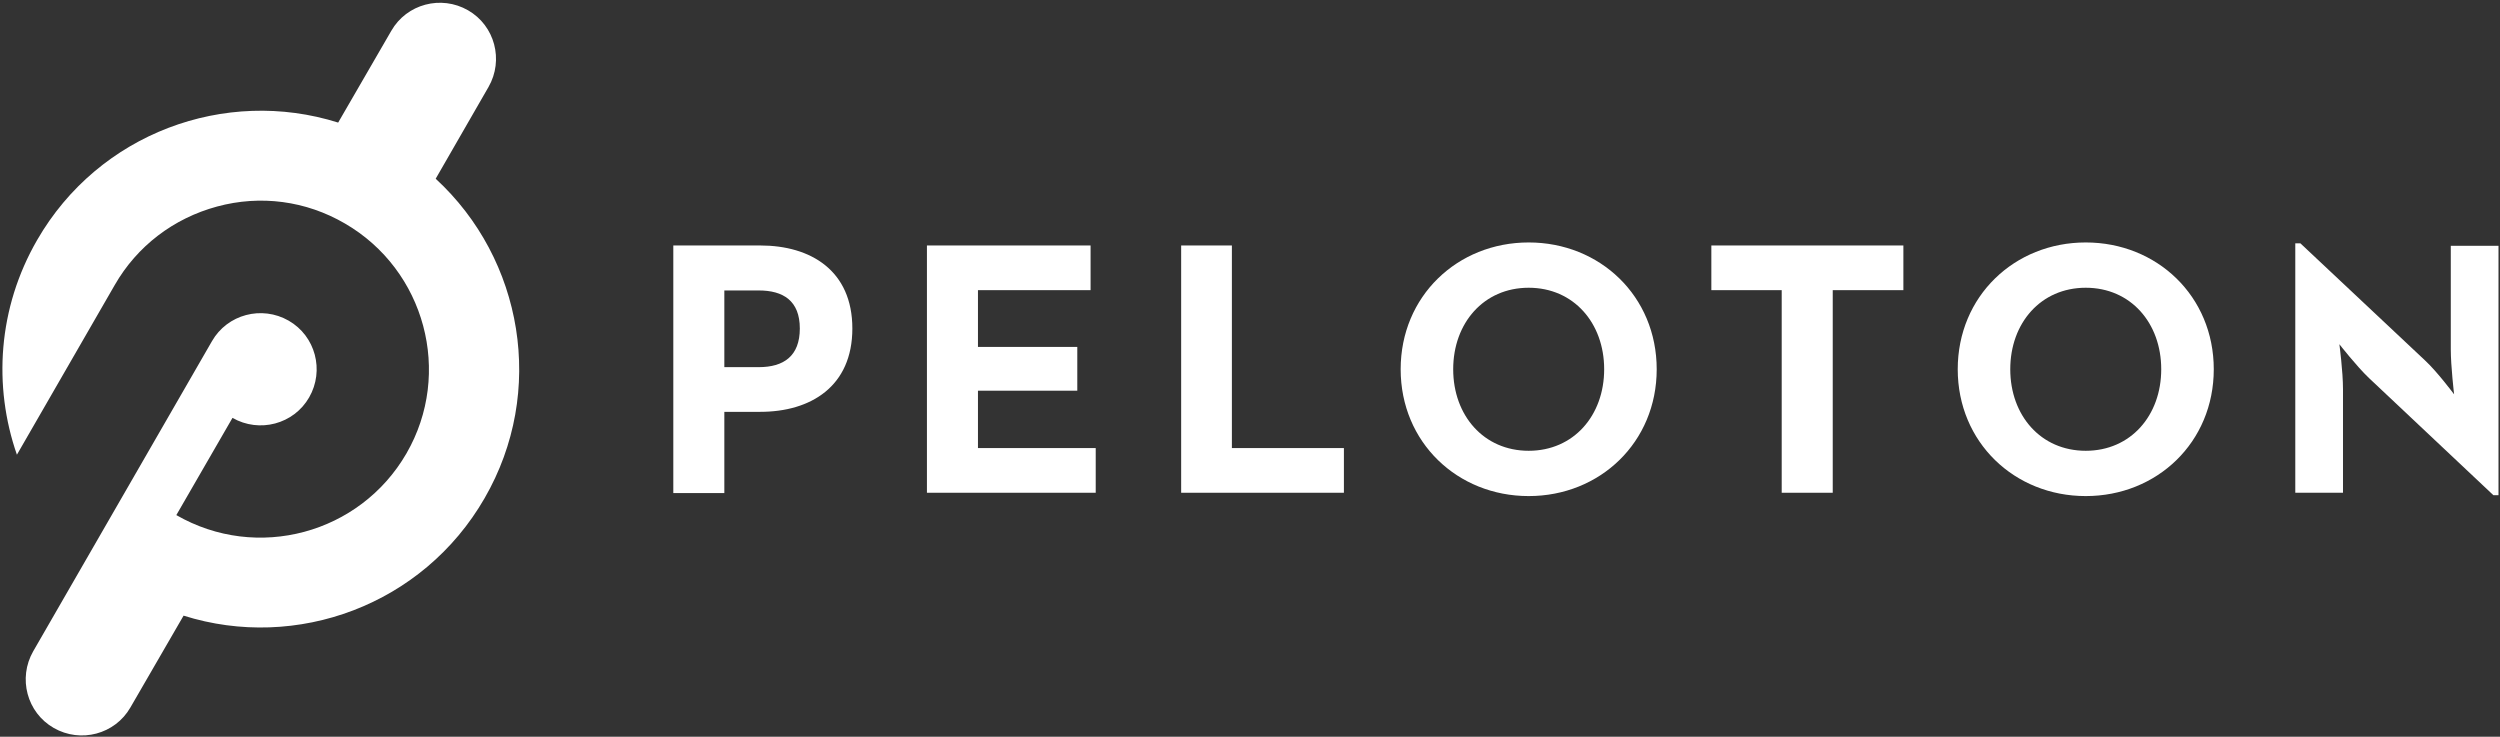
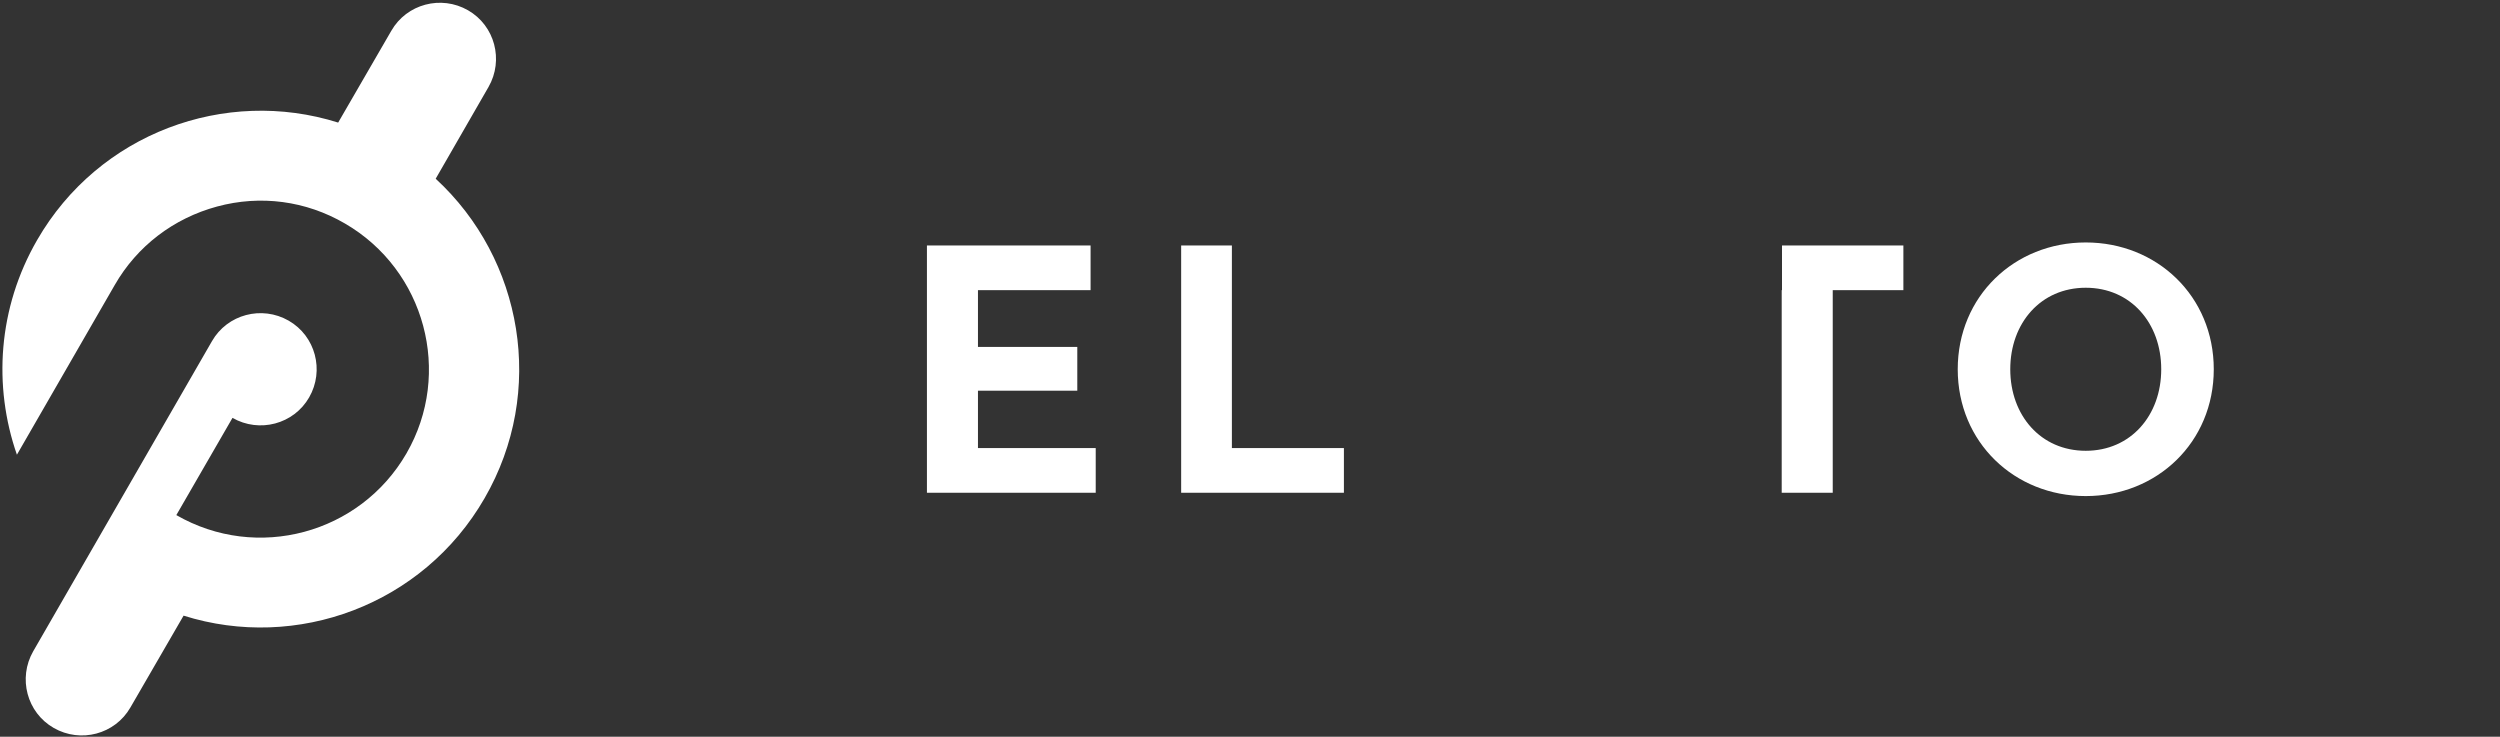
<svg xmlns="http://www.w3.org/2000/svg" fill="none" viewBox="0 0 828 244" height="244" width="828">
  <rect x="0" y="0" width="828" height="244" fill="#333333" stroke="none" />
  <path fill="white" d="M144.3 59.2L161.8 28.8C166.9 19.9 163.9 8.5 155 3.4C146.1 -1.7 134.7 1.3 129.6 10.2L112 40.6C74.6 28.8 32.7 44.1 12.3 79.5C-0.7 102 -2.3 127.9 5.6 150.6L38 94.4C45.4 81.5 57.5 72.3 71.9 68.4C86.3 64.5 101.3 66.5 114.2 74C140.8 89.4 150 123.6 134.6 150.2C119.2 176.8 85.1 186 58.4 170.6L77 138.4C85.9 143.5 97.3 140.5 102.4 131.6C107.5 122.7 104.5 111.3 95.6 106.2C86.7 101.1 75.3 104.1 70.2 113L11 215.7C5.9 224.6 8.9 236 17.8 241.1C26.7 246.2 38.1 243.2 43.2 234.3L60.8 203.9C98.2 215.7 140.1 200.4 160.5 165C180.9 129.7 173.2 85.8 144.3 59.2Z" />
-   <path fill="white" d="M223 81.3H251.8C268.5 81.3 282.3 89.6 282.3 108.8C282.3 128 268.5 136.4 251.8 136.4H239.9V163.3H223V81.3ZM251.3 121.6C259.6 121.6 264.9 117.9 264.9 108.8C264.9 99.6 259.4 96.2 251.3 96.2H239.9V121.6H251.3Z" />
  <path fill="white" d="M307 81.3H361.2V96.1H323.9V114.9H356.8V129.4H323.9V148.4H362.9V163.2H307V81.3Z" />
  <path fill="white" d="M391.2 81.3H408V148.4H445.1V163.2H391.2V81.3V81.3Z" />
-   <path fill="white" d="M463.9 122.3C463.9 98.1 482.7 80.3 506.3 80.3C529.9 80.3 548.7 98.1 548.7 122.3C548.7 146.5 529.9 164.3 506.3 164.3C482.7 164.3 463.9 146.5 463.9 122.3ZM531.3 122.3C531.3 107 521.2 95.3 506.3 95.3C491.4 95.3 481.3 107 481.3 122.3C481.3 137.6 491.4 149.3 506.3 149.3C521.2 149.3 531.3 137.6 531.3 122.3Z" />
-   <path fill="white" d="M590.2 96.1H566.8V81.3H630.4V96.1H607V163.2H590.1V96.1H590.2Z" />
+   <path fill="white" d="M590.2 96.1V81.3H630.4V96.1H607V163.2H590.1V96.1H590.2Z" />
  <path fill="white" d="M648.4 122.3C648.4 98.1 667.2 80.3 690.8 80.3C714.4 80.3 733.2 98.1 733.2 122.3C733.2 146.5 714.4 164.3 690.8 164.3C667.2 164.3 648.4 146.5 648.4 122.3ZM715.8 122.3C715.8 107 705.7 95.3 690.8 95.3C675.9 95.3 665.8 107 665.8 122.3C665.8 137.6 675.9 149.3 690.8 149.3C705.7 149.3 715.8 137.6 715.8 122.3Z" />
-   <path fill="white" d="M784.6 125.2C780.5 121.3 774.8 114 774.8 114C774.8 114 776 123 776 128.9V163.2H760.2V80.6H761.9L803.2 119.4C807.2 123.1 812.8 130.6 812.8 130.6C812.8 130.6 811.7 121.3 811.7 115.7V81.4H827.5V164H825.8L784.6 125.2Z" />
</svg>